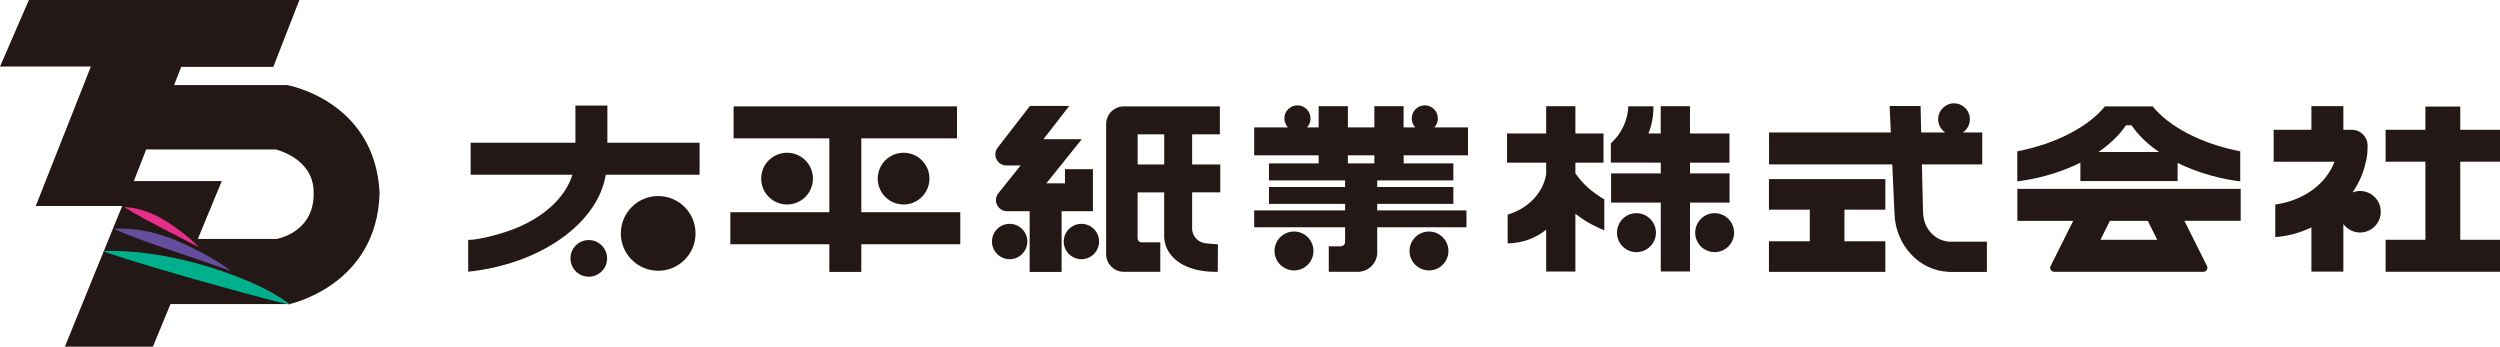
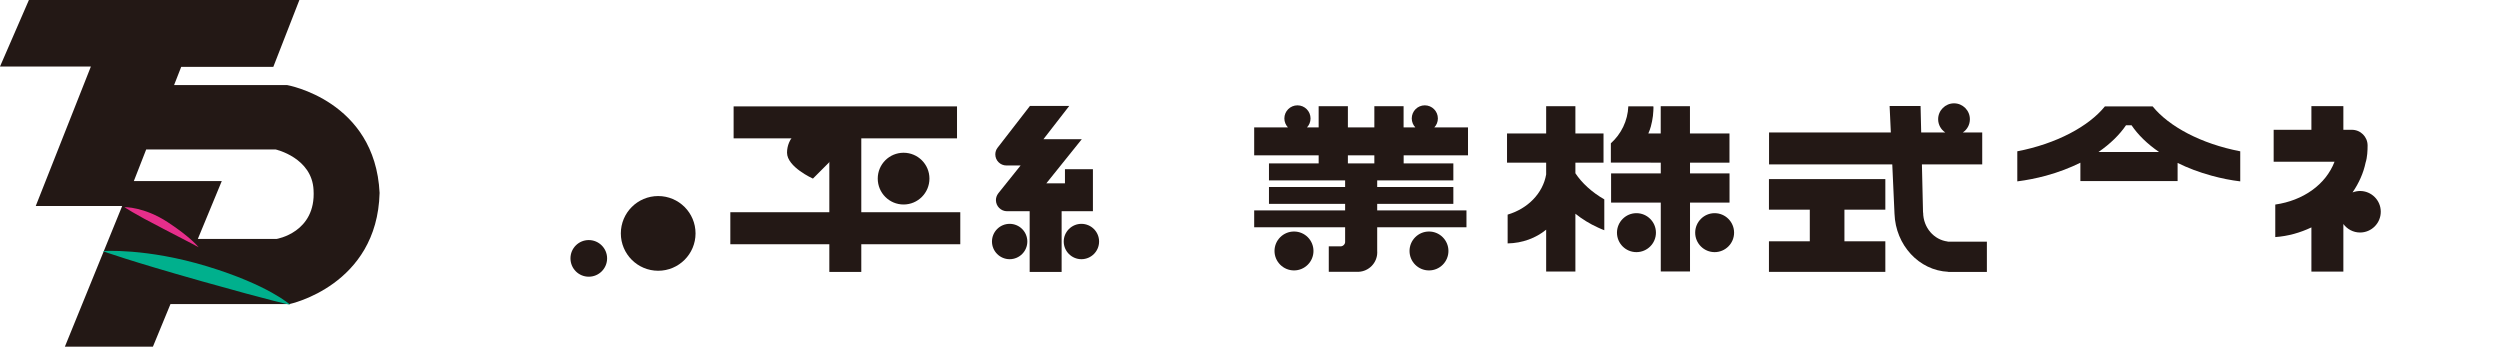
<svg xmlns="http://www.w3.org/2000/svg" id="logo" viewBox="0 0 449.76 62.36">
  <defs>
    <style>.cls-1{fill:#00b08d;}.cls-2{fill:#e62e8b;}.cls-3{fill:#654d9d;}.cls-4{fill:#231815;}</style>
  </defs>
  <g>
    <path class="cls-4" d="m5.2,0h48.66l-4.69,12.03h-16.57l-1.28,3.27h20.31s15.85,2.75,16.66,19.41c-.43,16.67-16.2,19.99-16.2,19.99h-21.42l-3.16,7.67h-15.84l10.31-25.31H6.43l9.92-25.09H0L5.2,0Zm18.89,32.57h15.81l-4.31,10.42h14.15s7.14-1.14,6.67-8.81c-.28-5.82-6.82-7.29-6.82-7.29h-23.29l-2.22,5.68Z" />
    <path class="cls-1" d="m36.2,50.57c-13.19-3.72-17.75-5.4-17.75-5.4,0,0,7.83-.6,18.86,2.76,11.03,3.36,14.9,6.9,14.9,6.9,0,0-2.82-.54-16.02-4.26Z" />
-     <path class="cls-3" d="m31.34,45.23c-8.3-2.8-10.83-4.05-10.83-4.05,0,0,5.2-.64,11.94,2.4,6.74,3.03,9.06,5.17,9.06,5.17,0,0-1.9-.73-10.17-3.52Z" />
    <path class="cls-2" d="m29.25,41.09c-5.3-2.71-6.87-3.83-6.87-3.83,0,0,3.55-.07,7.78,2.7,4.23,2.77,5.58,4.53,5.58,4.53,0,0-1.2-.69-6.48-3.39Z" />
  </g>
  <g>
    <g>
      <polygon class="cls-4" points="172.76 38.18 154.95 38.18 154.95 24.89 172.17 24.89 172.17 19.14 131.98 19.14 131.98 24.89 149.2 24.89 149.2 38.18 131.39 38.18 131.39 43.94 149.2 43.94 149.2 48.92 154.95 48.92 154.95 43.94 172.76 43.94 172.76 38.18" />
-       <path class="cls-4" d="m146.25,32.13c0,2.57-2.08,4.66-4.65,4.66s-4.66-2.08-4.66-4.66,2.08-4.65,4.66-4.65,4.65,2.08,4.65,4.65Z" />
+       <path class="cls-4" d="m146.25,32.13s-4.66-2.08-4.66-4.66,2.08-4.65,4.66-4.65,4.65,2.08,4.65,4.65Z" />
      <path class="cls-4" d="m167.21,32.13c0,2.57-2.08,4.66-4.65,4.66s-4.65-2.08-4.65-4.66,2.08-4.65,4.65-4.65,4.65,2.08,4.65,4.65Z" />
    </g>
    <g>
      <path class="cls-4" d="m125.13,41.99c0,3.71-3.01,6.72-6.72,6.72s-6.72-3.01-6.72-6.72,3.01-6.72,6.72-6.72,6.72,3.01,6.72,6.72Z" />
      <path class="cls-4" d="m109.22,46.48c0,1.82-1.47,3.3-3.3,3.3s-3.29-1.48-3.29-3.3,1.47-3.29,3.29-3.29,3.3,1.48,3.3,3.29Z" />
-       <path class="cls-4" d="m125.85,25.68h-16.58v-6.7h-5.53s0,0-.01,0h0s-.21,0-.21,0v6.7h-18.85v5.76h18.3c-1.14,3.81-4.75,7.4-10.12,9.6-2.41.99-6.73,2.15-8.62,2.12v5.72c13.11-1.38,23.32-8.75,24.75-17.44h16.88v-5.76Z" />
    </g>
    <g>
      <path class="cls-4" d="m236.3,45.15c0,1.93-1.57,3.5-3.5,3.5s-3.51-1.57-3.51-3.5,1.57-3.5,3.51-3.5,3.5,1.57,3.5,3.5Z" />
      <path class="cls-4" d="m260.58,45.15c0,1.93-1.56,3.5-3.5,3.5s-3.5-1.57-3.5-3.5,1.57-3.5,3.5-3.5,3.5,1.57,3.5,3.5Z" />
      <path class="cls-4" d="m264.1,27.95v-5.03h-6.06c.4-.42.64-.98.64-1.61,0-1.3-1.05-2.36-2.35-2.36s-2.35,1.05-2.35,2.36c0,.62.25,1.19.64,1.61h-2.11v-3.81h-5.26v3.81h-4.76v-3.81h-5.26v3.81h-2.1c.4-.42.64-.98.64-1.61,0-1.3-1.05-2.36-2.35-2.36s-2.36,1.05-2.36,2.36c0,.62.25,1.19.64,1.61h-6.07v5.03h11.6v1.45h-8.94v3.05h13.7v1.19h-13.7v3.04h13.7v1.17h-16.36v3.04h16.36v2.64h0c0,.39-.3.72-.69.78,0,0,0,.01,0,.01h-2.25v4.58h5.14s.05,0,.07,0c.02,0,.05,0,.08,0h.07c1.86-.08,3.36-1.62,3.36-3.5,0-.07-.01-.15-.01-.22v-4.29h16.06v-3.04h-16.06v-1.17h13.7v-3.04h-13.7v-1.19h13.7v-3.05h-8.94v-1.45h11.59Zm-16.85,1.45h-4.76v-1.45h4.76v1.45Z" />
    </g>
    <g>
      <path class="cls-4" d="m297.91,41.86c0,1.93-1.57,3.5-3.51,3.5s-3.5-1.57-3.5-3.5,1.57-3.51,3.5-3.51,3.51,1.57,3.51,3.51Z" />
      <path class="cls-4" d="m311.97,41.86c0,1.93-1.57,3.5-3.5,3.5s-3.5-1.57-3.5-3.5,1.57-3.51,3.5-3.51,3.5,1.57,3.5,3.51Z" />
      <path class="cls-4" d="m283.42,31.18v-1.91h5.06v-5.26h-5.06v-4.91h-5.26v4.91h-7.04v5.26h7.04v2.11c-.58,3.39-3.3,6.16-6.93,7.23v5.18c2.68-.04,5.11-.98,6.93-2.47v7.53h5.26v-10.4c1.17.94,2.54,1.8,4.07,2.49.37.18.75.33,1.13.48v-5.55c-2.26-1.3-4.05-2.96-5.2-4.7Z" />
      <path class="cls-4" d="m311.14,29.27v-5.26h-7.11v-4.91h-5.26v4.91h-2.23s0-.01.01-.02c.18-.39.32-.8.44-1.22.17-.63.3-1.27.38-1.92.02-.15.16-1.72.06-1.72h-4.49c-.1,2.61-1.29,4.99-3.14,6.65v3.48s.03-.01.04-.01h0s8.94.01,8.94.01v1.93h-8.94v5.26h8.94v12.39h5.26v-12.39h7.11v-5.26h-7.11v-1.93h7.11Z" />
    </g>
    <g>
      <polygon class="cls-4" points="339.18 37.72 339.18 32.22 318.24 32.22 318.24 37.72 325.59 37.72 325.59 43.41 318.24 43.41 318.24 48.91 339.18 48.91 339.18 43.41 331.82 43.41 331.82 37.72 339.18 37.72" />
      <path class="cls-4" d="m357.45,43.48h0s-6.43,0-6.43,0h-.62v-.03c-2.48-.3-4.4-2.51-4.42-5.21h-.02s-.2-8.66-.2-8.66h10.85v-5.75h-3.49c.77-.51,1.27-1.38,1.27-2.38,0-1.58-1.28-2.86-2.85-2.86s-2.86,1.28-2.86,2.86c0,.99.51,1.86,1.28,2.38h-4.33l-.11-4.76h-5.57l.22,4.76h-21.91v5.75h22.17l.4,8.87h0c.2,5.67,4.42,10.21,9.67,10.45v.02h6.95v-5.43s-.02,0-.02,0Z" />
    </g>
    <g>
      <path class="cls-4" d="m387.28,19.14h-8.6c-2.91,3.6-8.71,6.72-15.76,8.08v5.41c1.67-.21,3.4-.55,5.15-1.02,2.27-.62,4.35-1.42,6.2-2.34v3.31h17.49v-3.27c1.83.91,3.89,1.69,6.13,2.3,1.75.48,3.47.82,5.14,1.02v-5.41c-7.05-1.35-12.85-4.48-15.76-8.08Zm-9.76,8.21c2.13-1.47,3.81-3.12,4.96-4.82h.99c1.15,1.71,2.83,3.36,4.96,4.82h-10.91Z" />
-       <path class="cls-4" d="m403.12,33.98h-40.19v5.75h10.05l-4.04,8.08s-.03.06-.04.09l-.02.03h0c-.03.07-.04.15-.04.24,0,.4.32.73.72.73h0s26.84,0,26.84,0h0c.4,0,.72-.33.72-.74,0-.09-.02-.16-.04-.24v-.03s-.04-.06-.06-.09l-4.04-8.08h10.13v-5.75Zm-15.02,9.16h-10.22s1.7-3.41,1.7-3.41h6.81l1.71,3.41Z" />
    </g>
    <g>
-       <polygon class="cls-4" points="449.76 29.09 449.76 23.35 442.61 23.35 442.61 19.17 436.34 19.17 436.34 23.35 429.18 23.35 429.18 29.09 436.34 29.09 436.34 43.14 429.18 43.14 429.18 48.89 449.76 48.89 449.76 43.14 442.61 43.14 442.61 29.09 449.76 29.09" />
      <path class="cls-4" d="m424.59,34.36c-.48,0-.94.1-1.36.26,1.15-1.68,1.97-3.51,2.35-5.37.31-.95.36-2.2.36-3.07,0-1.57-1.26-2.83-2.83-2.83-.06,0-.11,0-.17,0h0s-1.36,0-1.36,0v-4.26h-5.75v4.26h-6.79v5.75h10.95c-1.6,4.15-5.67,6.98-10.66,7.7v5.85c2.31-.16,4.5-.79,6.5-1.74v7.95h5.75v-8.56c.68.92,1.77,1.53,3,1.53,2.06,0,3.73-1.67,3.73-3.74s-1.68-3.73-3.73-3.73Z" />
    </g>
    <g>
      <path class="cls-4" d="m184.82,43.45c0,1.76-1.43,3.18-3.18,3.18s-3.18-1.43-3.18-3.18,1.42-3.18,3.18-3.18,3.18,1.42,3.18,3.18Z" />
      <path class="cls-4" d="m197.73,43.45c0,1.76-1.43,3.18-3.18,3.18s-3.18-1.43-3.18-3.18,1.43-3.18,3.18-3.18,3.18,1.42,3.18,3.18Z" />
      <path class="cls-4" d="m191.59,30.44v2.54h-3.35l6.38-7.94h-6.9l4.64-5.98h-7.07l-5.84,7.54h0c-.25.33-.39.74-.39,1.18,0,1.1.9,1.99,1.99,1.99,0,0,.01,0,.02,0h0s2.54,0,2.54,0l-3.96,4.94s-.03.04-.05.07l-.04.05c-.24.33-.39.73-.39,1.17,0,1.1.9,2,2,2,.05,0,.1,0,.16,0h0s3.91,0,3.91,0v10.92h5.75v-10.92h5.63v-7.56h-5.02Z" />
-       <path class="cls-4" d="m219.53,34.61v-5.02h-5.06v-5.42h4.99v-5.03h-17.17s-.07,0-.11,0c-1.76,0-3.18,1.43-3.18,3.18,0,0,0,.02,0,.03h0v23.46h0c.04,1.68,1.4,3.03,3.07,3.09h0s6.67,0,6.67,0v-5.3h-3.47s0,0,0,0c-.34-.06-.59-.35-.61-.69h0v-8.3h4.78v8.27h.02c.11,1.7,1.11,3.31,2.76,4.39,1.64,1.08,3.94,1.63,6.37,1.63.25,0,.5,0,.49.02l.03-4.96-1.99-.16v-.02c-1.46-.02-2.64-1.21-2.65-2.67v-6.51h5.06Zm-14.86-5.02v-5.42h4.78v5.42h-4.78Z" />
    </g>
  </g>
</svg>